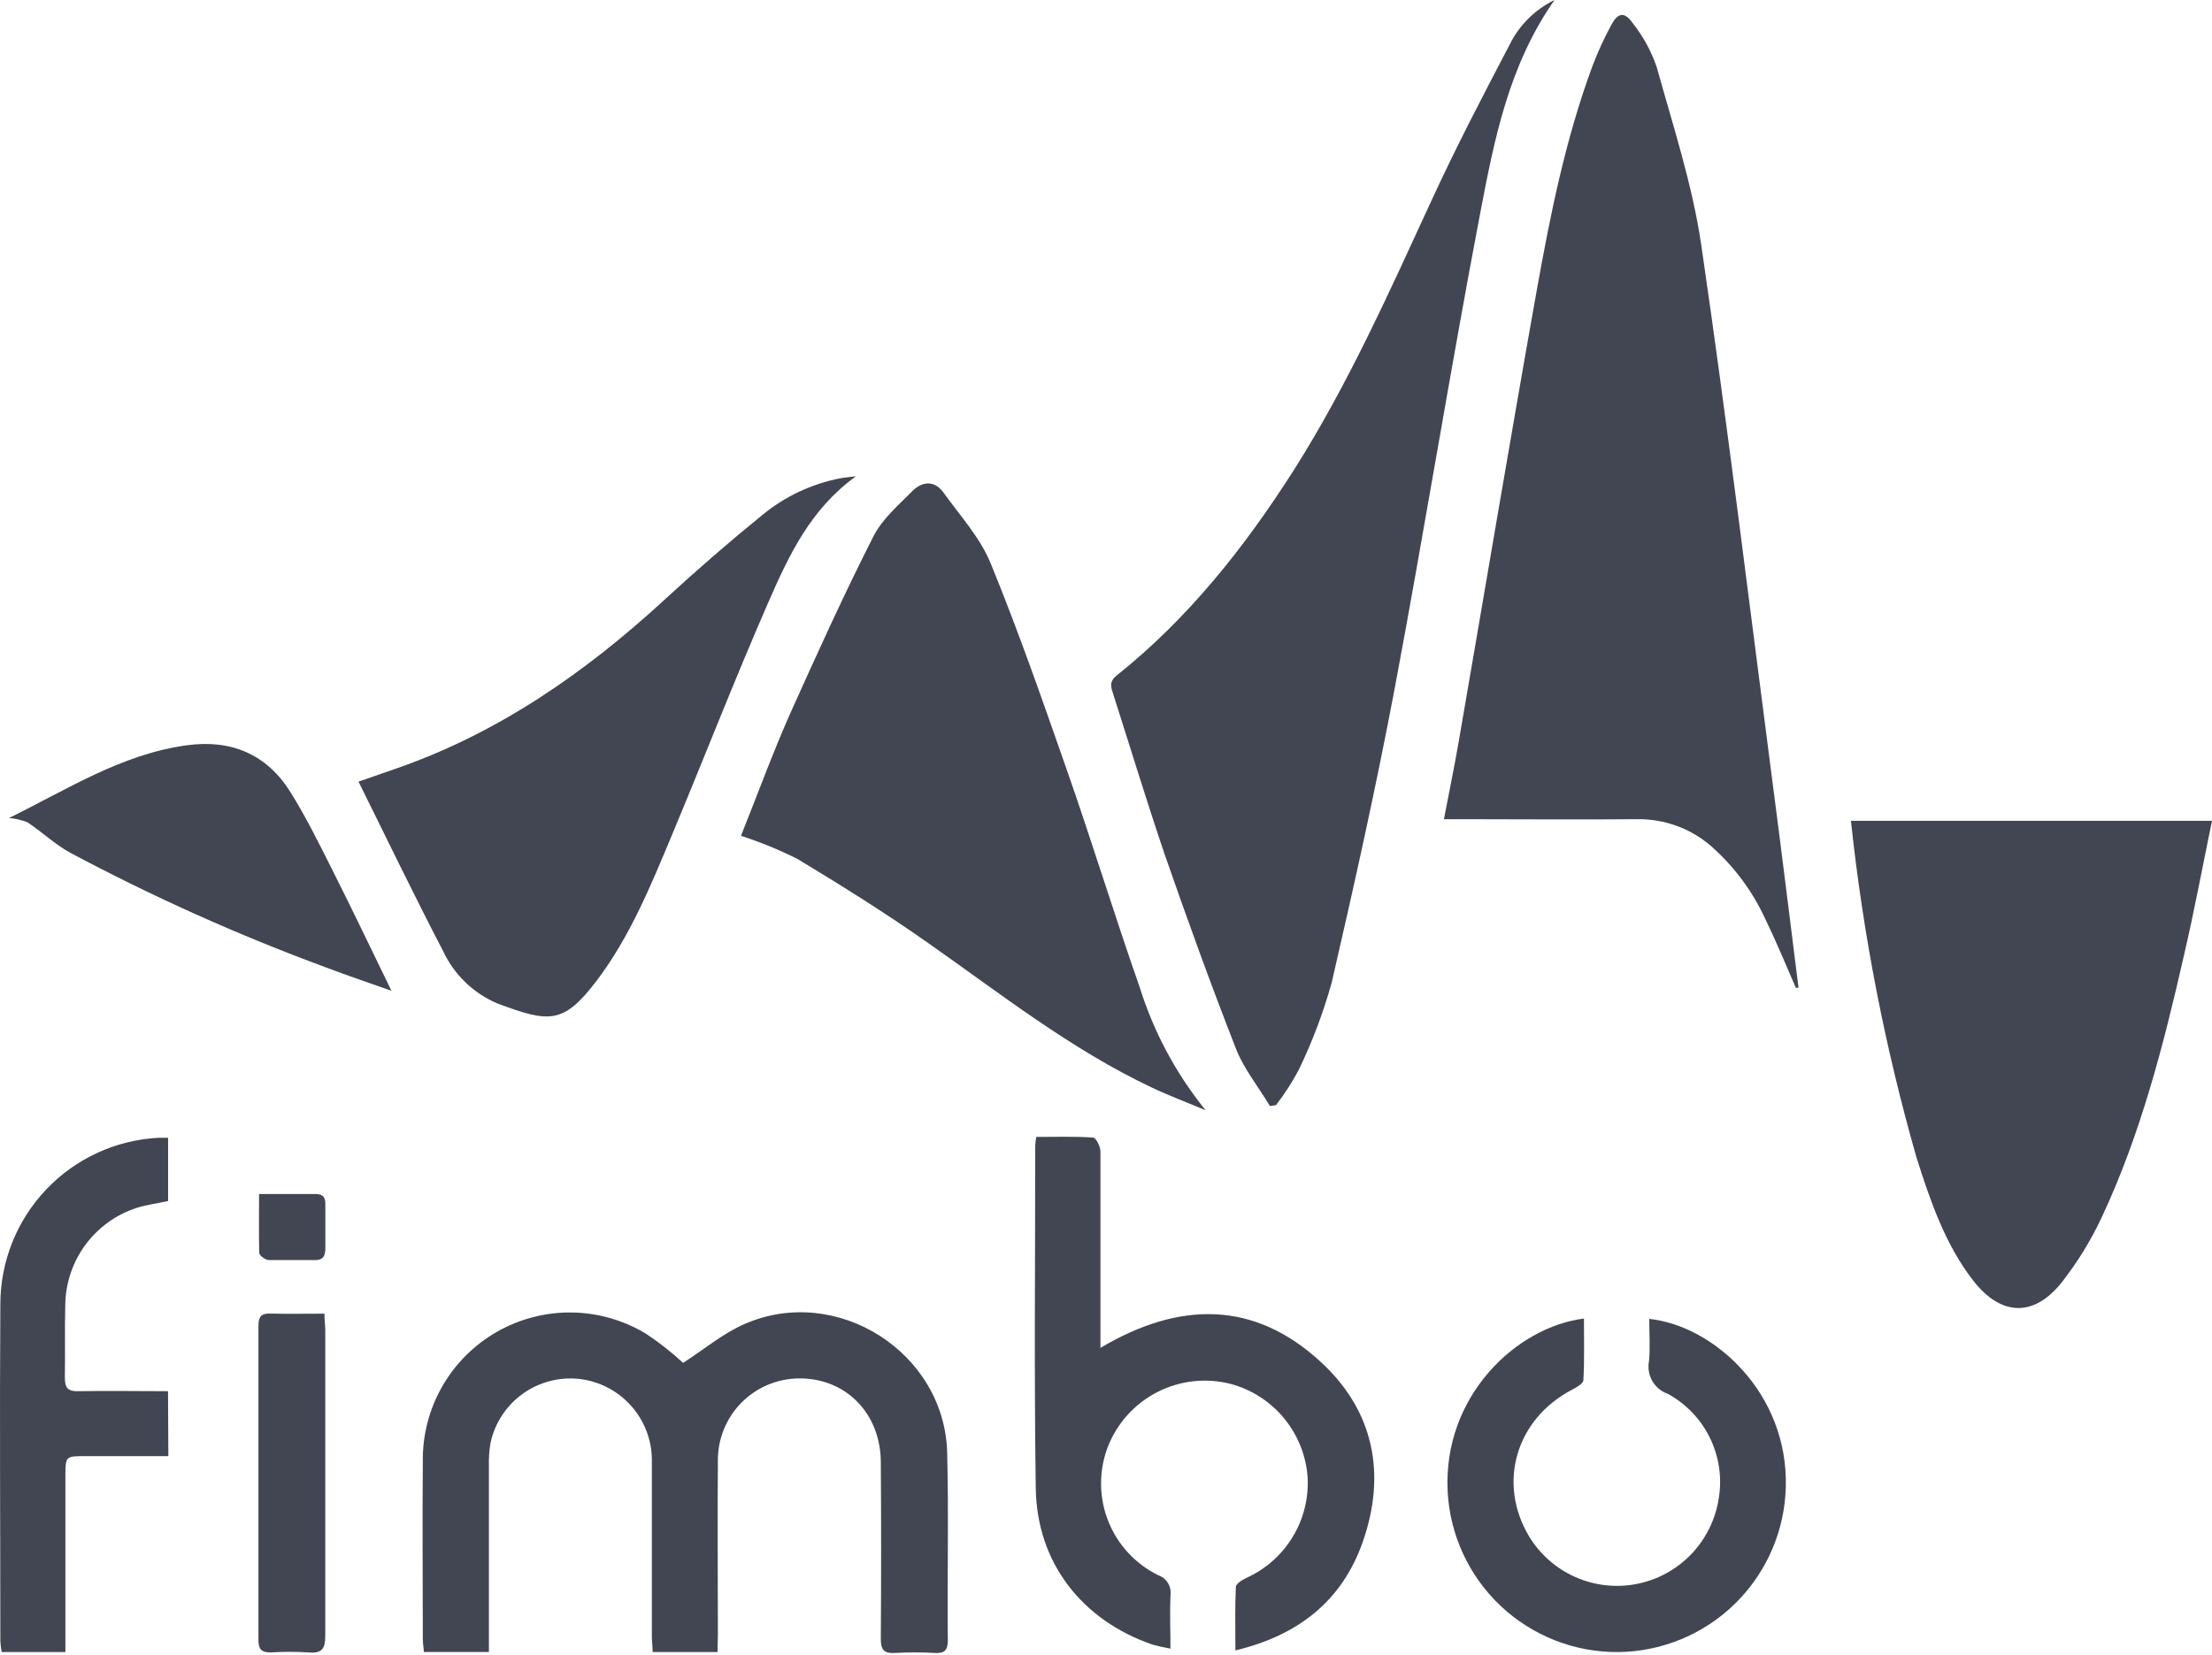
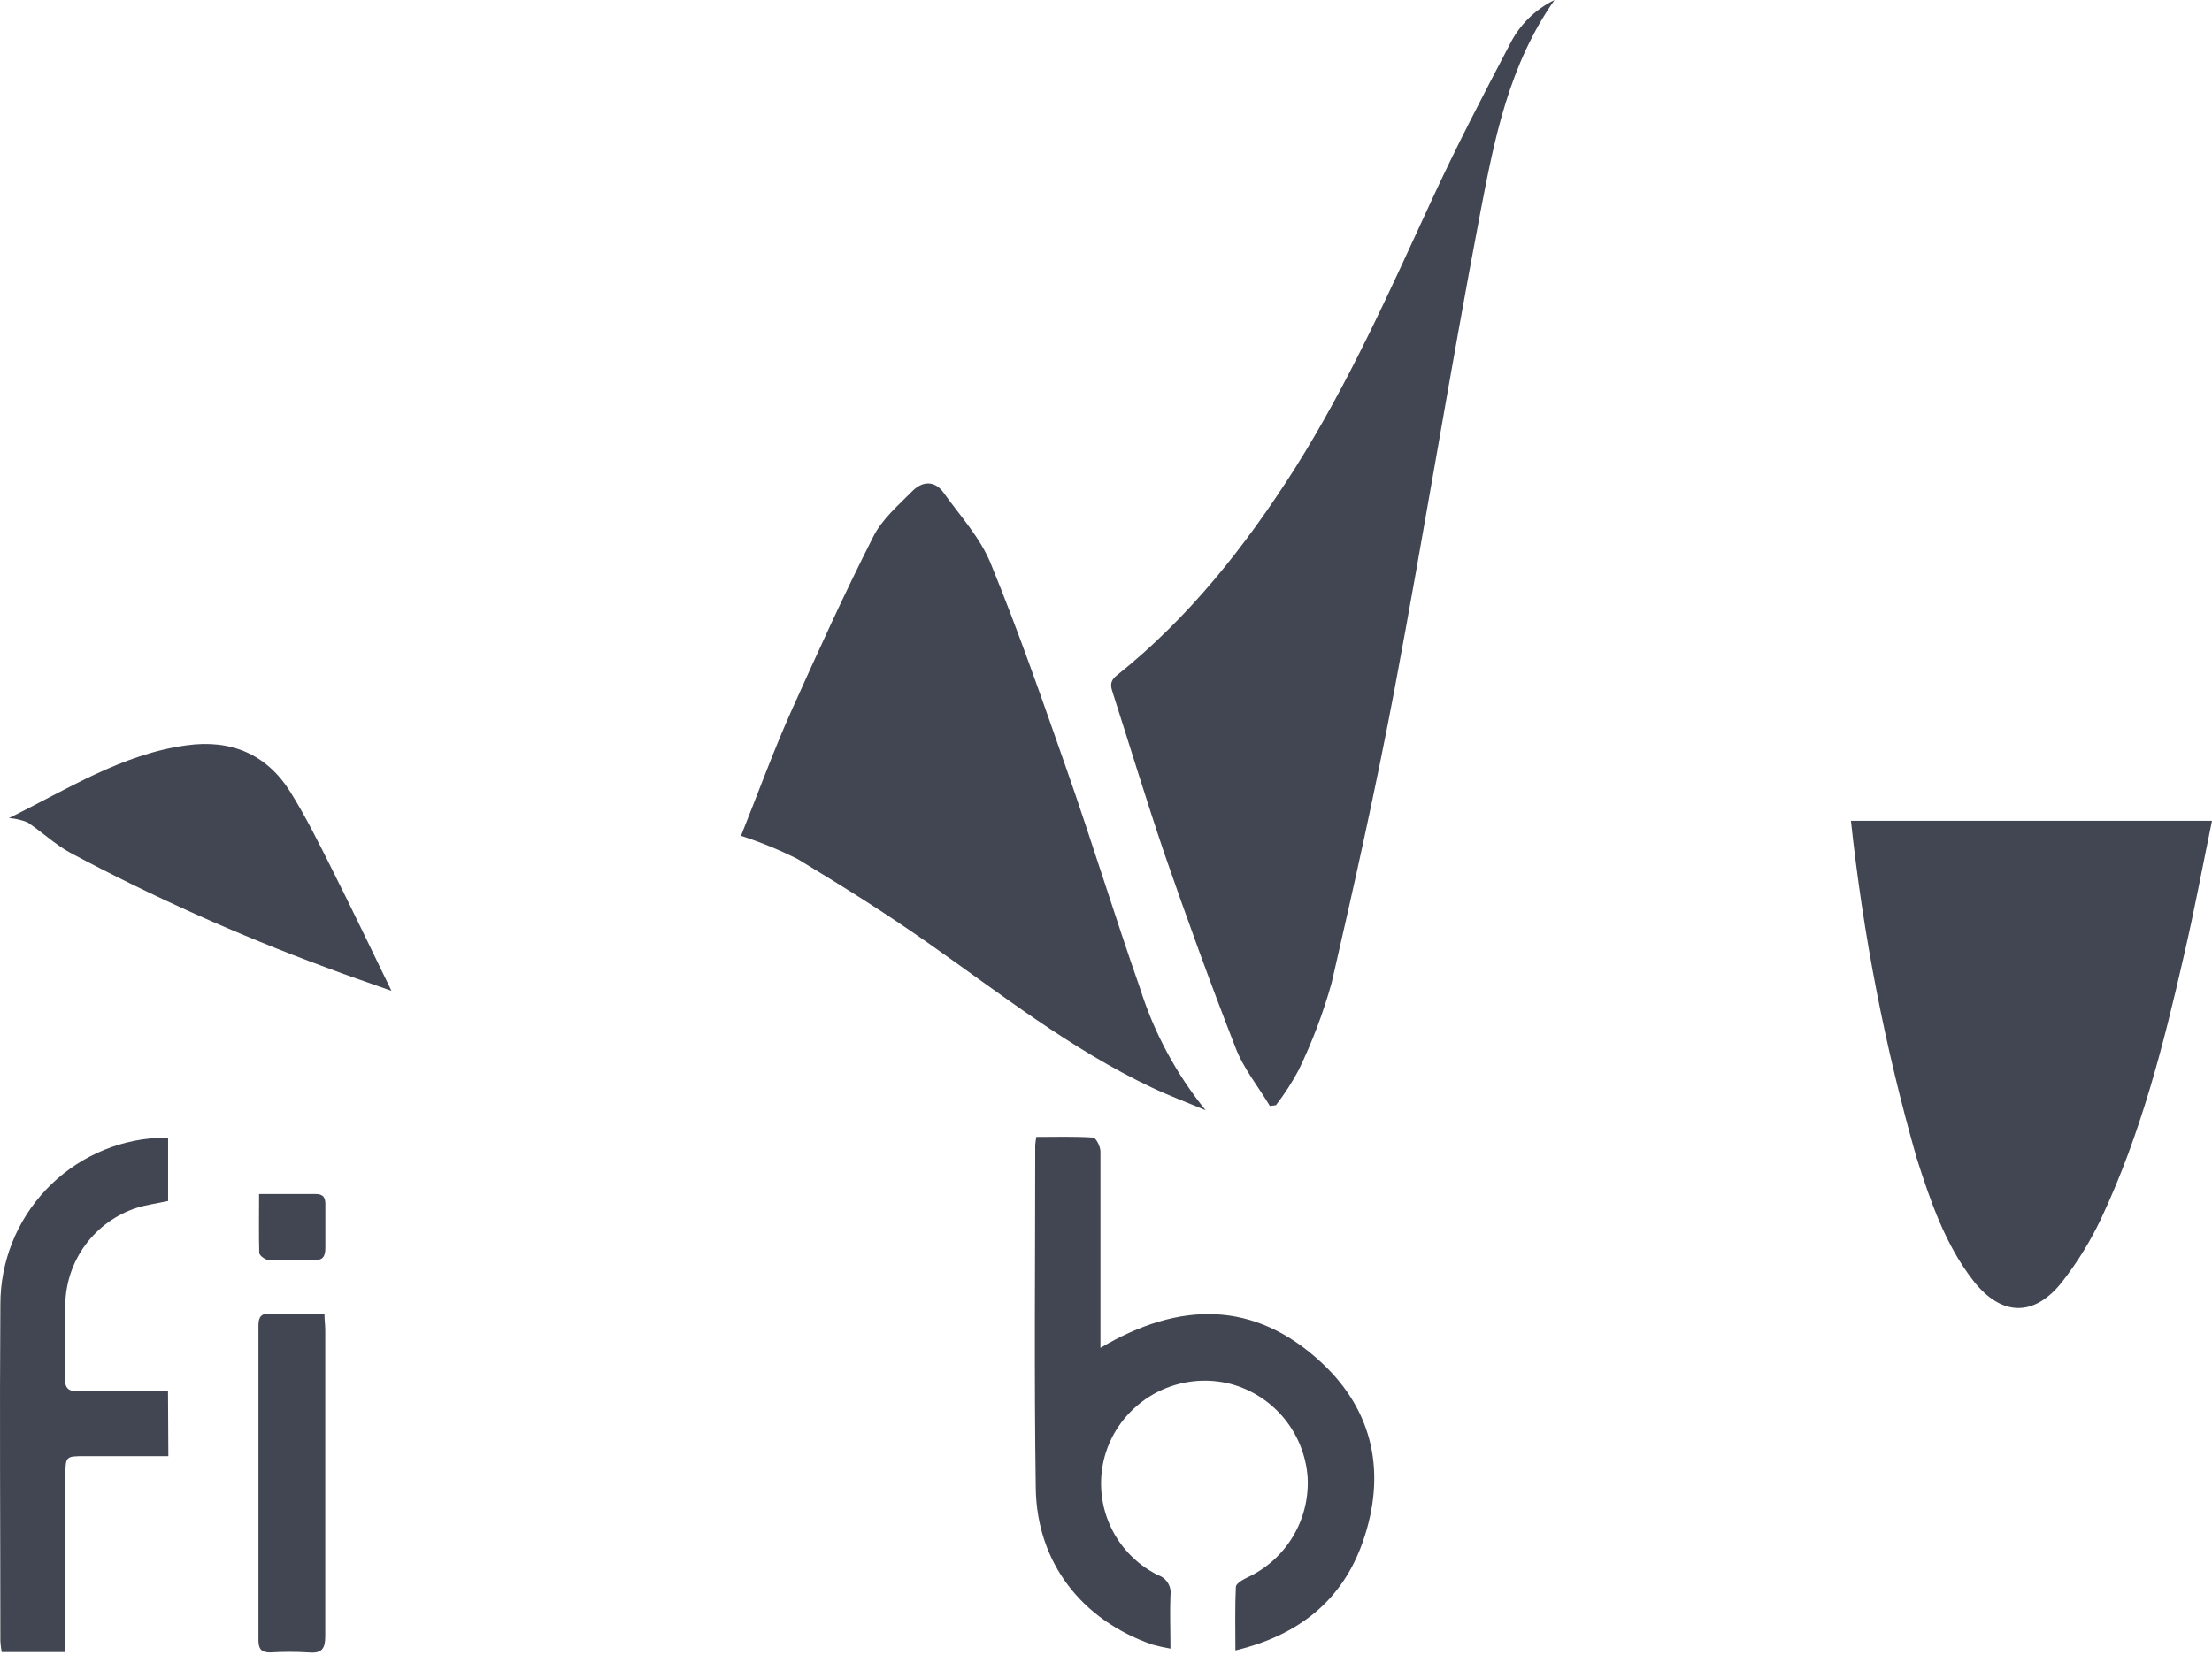
<svg xmlns="http://www.w3.org/2000/svg" width="350" height="262" viewBox="0 0 350 262" fill="none">
-   <path d="M113.532 261.478H103.269C103.269 260.648 103.143 259.833 103.143 259.018C103.143 249.655 103.143 240.306 103.143 230.902C103.089 227.763 101.898 224.75 99.791 222.423C97.684 220.097 94.804 218.613 91.686 218.25C88.515 217.896 85.326 218.727 82.731 220.583C80.136 222.438 78.319 225.187 77.628 228.301C77.412 229.53 77.322 230.779 77.361 232.026C77.361 240.911 77.361 249.814 77.361 258.736V261.464H67.056C67.056 260.817 66.901 260.142 66.901 259.467C66.901 250.119 66.817 240.756 66.901 231.352C66.837 227.194 67.889 223.095 69.946 219.481C72.004 215.867 74.992 212.871 78.601 210.805C82.209 208.738 86.305 207.676 90.463 207.729C94.621 207.783 98.689 208.949 102.243 211.108C104.309 212.486 106.264 214.023 108.091 215.705C111.282 213.653 114.291 211.108 117.763 209.576C132.355 203.137 149.492 214.032 149.871 229.96C150.124 239.8 149.871 249.767 149.97 259.664C149.97 261.253 149.393 261.689 147.917 261.618C145.815 261.499 143.708 261.499 141.605 261.618C139.806 261.731 139.356 261.042 139.37 259.341C139.436 250.063 139.436 240.784 139.37 231.506C139.37 223.704 133.845 218.109 126.437 218.165C124.737 218.174 123.055 218.519 121.488 219.18C119.922 219.84 118.501 220.803 117.307 222.014C116.113 223.224 115.17 224.659 114.532 226.235C113.894 227.81 113.573 229.497 113.588 231.197C113.518 240.405 113.588 249.599 113.588 258.793L113.532 261.478Z" fill="#424652" />
  <path d="M163.972 179.942C167.05 179.942 170.016 179.843 172.94 180.04C173.404 180.04 174.107 181.446 174.121 182.219C174.121 191.582 174.121 200.93 174.121 210.335V213.329C186.633 205.907 198.498 205.808 209.083 215.649C217.406 223.367 219.36 233.32 215.648 243.976C212.415 253.268 205.541 258.807 195.475 261.211C195.475 257.626 195.391 254.393 195.546 251.173C195.546 250.639 196.628 250.021 197.331 249.683C200.327 248.304 202.84 246.059 204.546 243.237C206.253 240.416 207.074 237.147 206.904 233.854C206.673 230.443 205.388 227.189 203.228 224.539C201.067 221.89 198.137 219.977 194.843 219.065C190.919 218.025 186.749 218.472 183.135 220.32C179.52 222.167 176.716 225.285 175.26 229.074C173.84 232.836 173.871 236.991 175.347 240.731C176.823 244.47 179.639 247.526 183.245 249.304C183.892 249.523 184.442 249.963 184.799 250.546C185.156 251.129 185.298 251.818 185.199 252.495C185.087 255.208 185.199 257.935 185.199 260.93C184.228 260.762 183.266 260.547 182.317 260.283C171.155 256.417 164.042 247.293 163.887 235.527C163.62 217.434 163.803 199.342 163.803 181.249C163.835 180.811 163.891 180.374 163.972 179.942Z" fill="#424652" />
-   <path d="M260.957 208.746C271.093 209.8 282.972 220.414 282.564 235.371C282.382 242.311 279.516 248.909 274.569 253.778C269.621 258.646 262.978 261.407 256.037 261.477C249.136 261.526 242.481 258.914 237.457 254.183C232.432 249.452 229.425 242.966 229.06 236.074C228.286 220.99 239.912 210.025 250.625 208.689C250.625 211.965 250.709 215.198 250.54 218.418C250.54 218.966 249.472 219.57 248.769 219.936C239.856 224.589 236.876 234.725 241.965 243.202C243.682 246.018 246.216 248.246 249.228 249.589C252.241 250.932 255.592 251.328 258.834 250.723C262.156 250.103 265.203 248.465 267.552 246.037C269.902 243.609 271.439 240.511 271.95 237.171C272.496 233.917 272.014 230.575 270.573 227.607C269.132 224.64 266.803 222.194 263.909 220.611C262.873 220.255 262 219.537 261.45 218.589C260.9 217.642 260.71 216.528 260.915 215.451C261.126 213.3 260.957 211.107 260.957 208.746Z" fill="#424652" />
  <path d="M26.64 230.465H13.496C10.361 230.465 10.361 230.465 10.347 233.656V261.476H0.267C0.161 260.905 0.091 260.327 0.056 259.747C0.056 241.964 -0.07 224.195 0.056 206.412C0.061 199.66 2.654 193.167 7.301 188.269C11.947 183.371 18.295 180.441 25.037 180.081C25.487 180.081 25.951 180.081 26.598 180.081V190.09C24.911 190.456 23.196 190.681 21.579 191.187C18.366 192.242 15.559 194.267 13.544 196.983C11.53 199.7 10.408 202.974 10.333 206.355C10.22 210.263 10.333 214.157 10.262 218.052C10.262 219.682 10.754 220.23 12.399 220.188C17.066 220.104 21.733 220.188 26.584 220.188L26.64 230.465Z" fill="#424652" />
-   <path d="M284.167 156.366C282.606 152.81 281.144 149.211 279.443 145.725C277.391 141.155 274.375 137.083 270.601 133.789C267.352 131.043 263.214 129.574 258.961 129.656C249.767 129.741 240.559 129.656 231.365 129.656H228.469C229.299 125.312 230.142 121.292 230.831 117.243C234.936 93.528 238.9 69.798 243.132 46.096C245.297 33.992 247.715 21.916 252.016 10.333C252.847 8.151 253.824 6.029 254.94 3.979C255.995 1.968 257.049 1.8 258.357 3.683C260.001 5.762 261.28 8.106 262.138 10.614C264.711 19.892 267.761 29.156 269.167 38.645C273.384 67.478 276.885 96.395 280.652 125.284C281.946 135.125 283.155 145.078 284.406 154.975L284.575 156.31L284.167 156.366Z" fill="#424652" />
  <path d="M245.971 0C238.774 10.248 236.468 21.93 234.261 33.472C229.453 58.65 225.377 83.982 220.639 109.174C217.715 124.638 214.271 140.101 210.7 155.565C209.38 160.287 207.644 164.884 205.513 169.3C204.467 171.274 203.253 173.156 201.886 174.923L200.93 175.049C199.088 171.956 196.712 169.061 195.475 165.757C191.511 155.607 187.8 145.359 184.229 135.069C181.417 126.76 178.845 118.311 176.16 109.919C175.794 108.794 175.429 107.909 176.708 106.896C188.123 97.787 197.022 86.498 204.824 74.24C213.385 60.688 219.866 46.124 226.571 31.588C230.395 23.28 234.613 15.183 238.83 7.141C240.344 4.029 242.859 1.514 245.971 0Z" fill="#424652" />
  <path d="M350 129.909C348.51 137.135 347.188 144.248 345.544 151.291C342.324 165.434 338.726 179.491 332.54 192.692C330.854 196.285 328.775 199.679 326.341 202.814C321.884 208.535 316.641 208.366 312.212 202.673C307.784 196.98 305.408 190.021 303.257 183.245C298.267 165.798 294.791 147.954 292.869 129.909H350Z" fill="#424652" />
  <path d="M117.243 132.286C119.844 125.805 122.233 119.226 125.073 112.829C129.29 103.453 133.508 94.132 138.161 84.967C139.567 82.155 142.111 80.004 144.332 77.755C145.907 76.152 147.875 75.969 149.323 78.008C151.938 81.663 155.129 85.121 156.788 89.254C161.146 99.896 164.927 110.777 168.709 121.587C172.758 133.129 176.314 144.797 180.363 156.353C182.58 163.408 186.109 169.98 190.766 175.725C187.954 174.53 185.03 173.447 182.247 172.126C169.412 166.053 158.348 157.309 146.779 149.197C140.101 144.502 133.156 140.158 126.17 135.941C123.291 134.499 120.306 133.277 117.243 132.286Z" fill="#424652" />
-   <path d="M56.724 123.71L62.347 121.756C78.724 116.133 92.585 106.489 105.224 94.849C110.2 90.266 115.331 85.81 120.589 81.536C124.156 78.59 128.404 76.585 132.946 75.702C133.606 75.576 134.267 75.533 135.434 75.379C128.208 80.608 124.806 87.946 121.601 95.257C116.301 107.389 111.507 119.745 106.404 131.962C103.03 140.017 99.755 148.142 94.441 155.171C89.127 162.2 86.864 161.849 78.752 158.841C74.955 157.248 71.884 154.302 70.135 150.574C65.538 141.76 61.236 132.791 56.724 123.71Z" fill="#424652" />
  <path d="M61.939 156.816C58.636 155.635 55.051 154.44 51.508 153.091C37.64 147.969 24.137 141.911 11.092 134.956C8.688 133.634 6.649 131.68 4.344 130.148C3.409 129.775 2.423 129.547 1.42 129.473C10.726 124.89 19.273 119.366 29.536 117.96C36.565 116.99 42.188 119.366 45.941 125.34C48.359 129.22 50.412 133.353 52.464 137.444C55.684 143.826 58.776 150.321 61.939 156.816Z" fill="#424652" />
  <path d="M51.339 207.917C51.339 208.972 51.466 209.731 51.466 210.49C51.466 226.629 51.466 242.823 51.466 258.906C51.466 260.944 50.946 261.717 48.851 261.534C46.824 261.408 44.791 261.408 42.764 261.534C41.358 261.534 40.894 260.986 40.894 259.608C40.894 243.001 40.894 226.399 40.894 209.801C40.894 208.395 41.344 207.861 42.778 207.903C45.562 207.974 48.289 207.917 51.339 207.917Z" fill="#424652" />
  <path d="M40.993 188.98C44.339 188.98 47.136 188.98 49.934 188.98C51.213 188.98 51.508 189.599 51.48 190.709C51.48 192.973 51.48 195.236 51.48 197.485C51.48 198.891 51.086 199.496 49.624 199.439C47.291 199.439 44.943 199.439 42.595 199.439C42.019 199.439 41.049 198.736 41.021 198.315C40.937 195.236 40.993 192.214 40.993 188.98Z" fill="#424652" />
</svg>